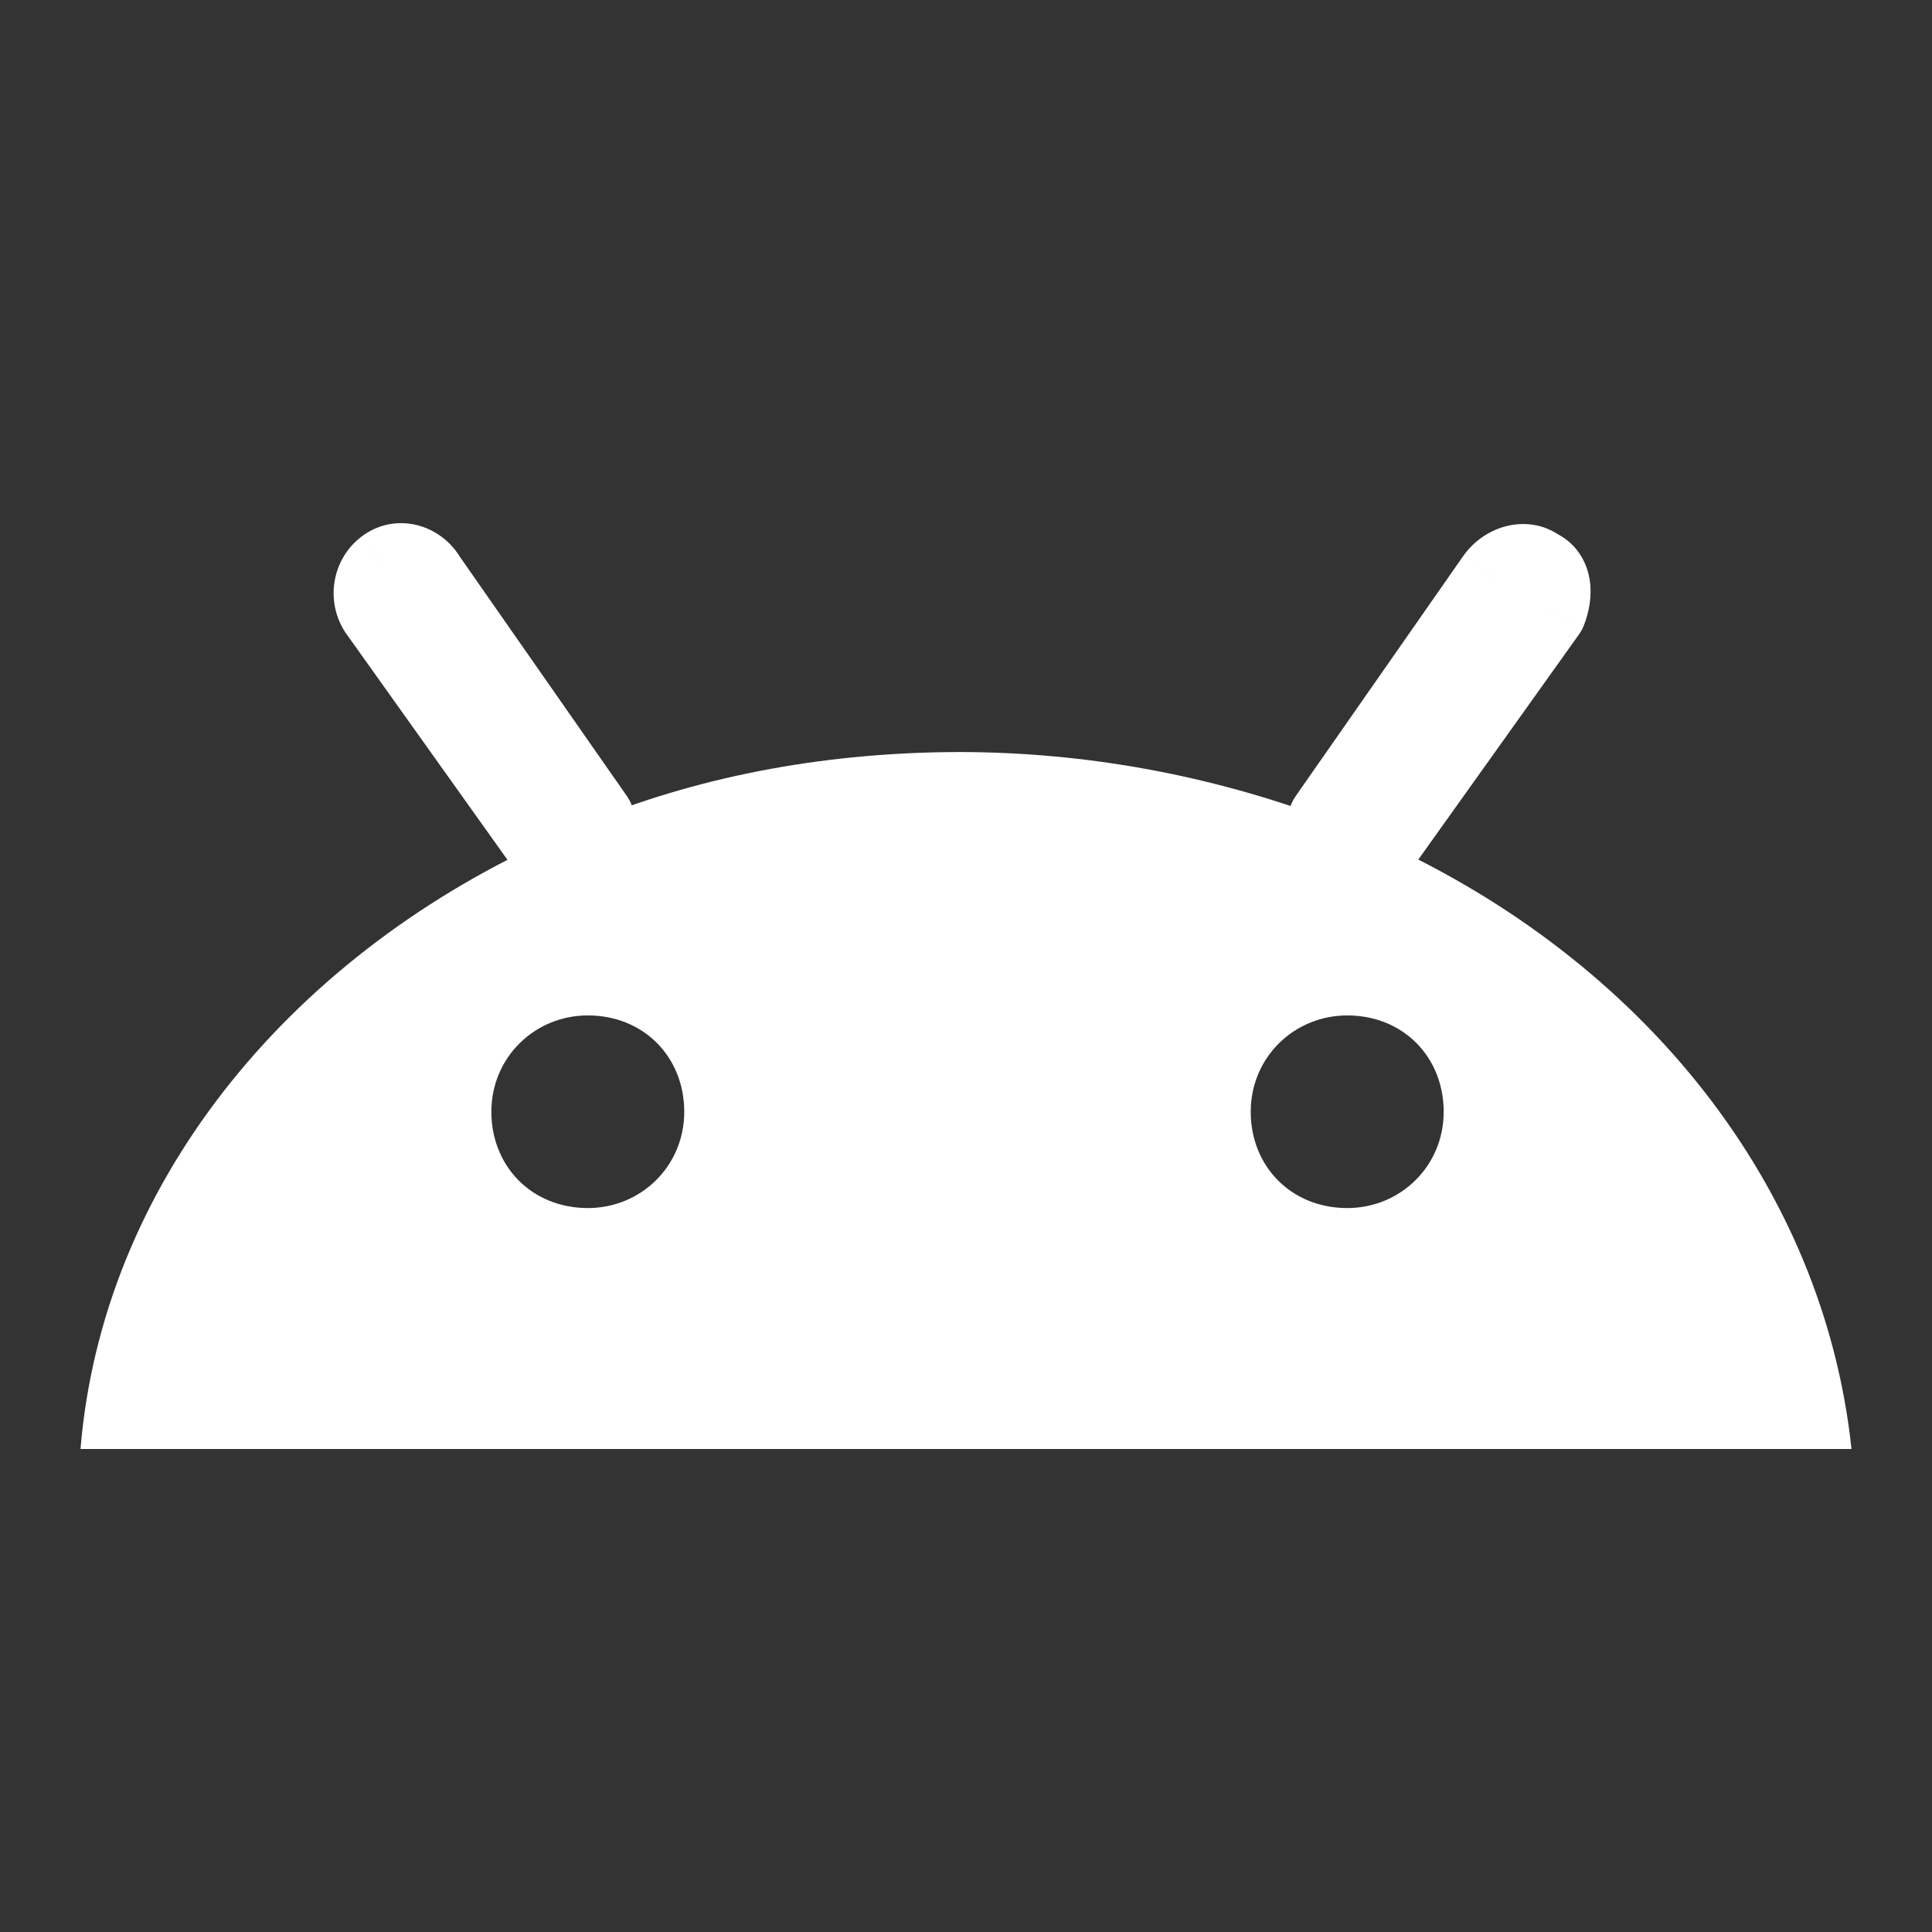
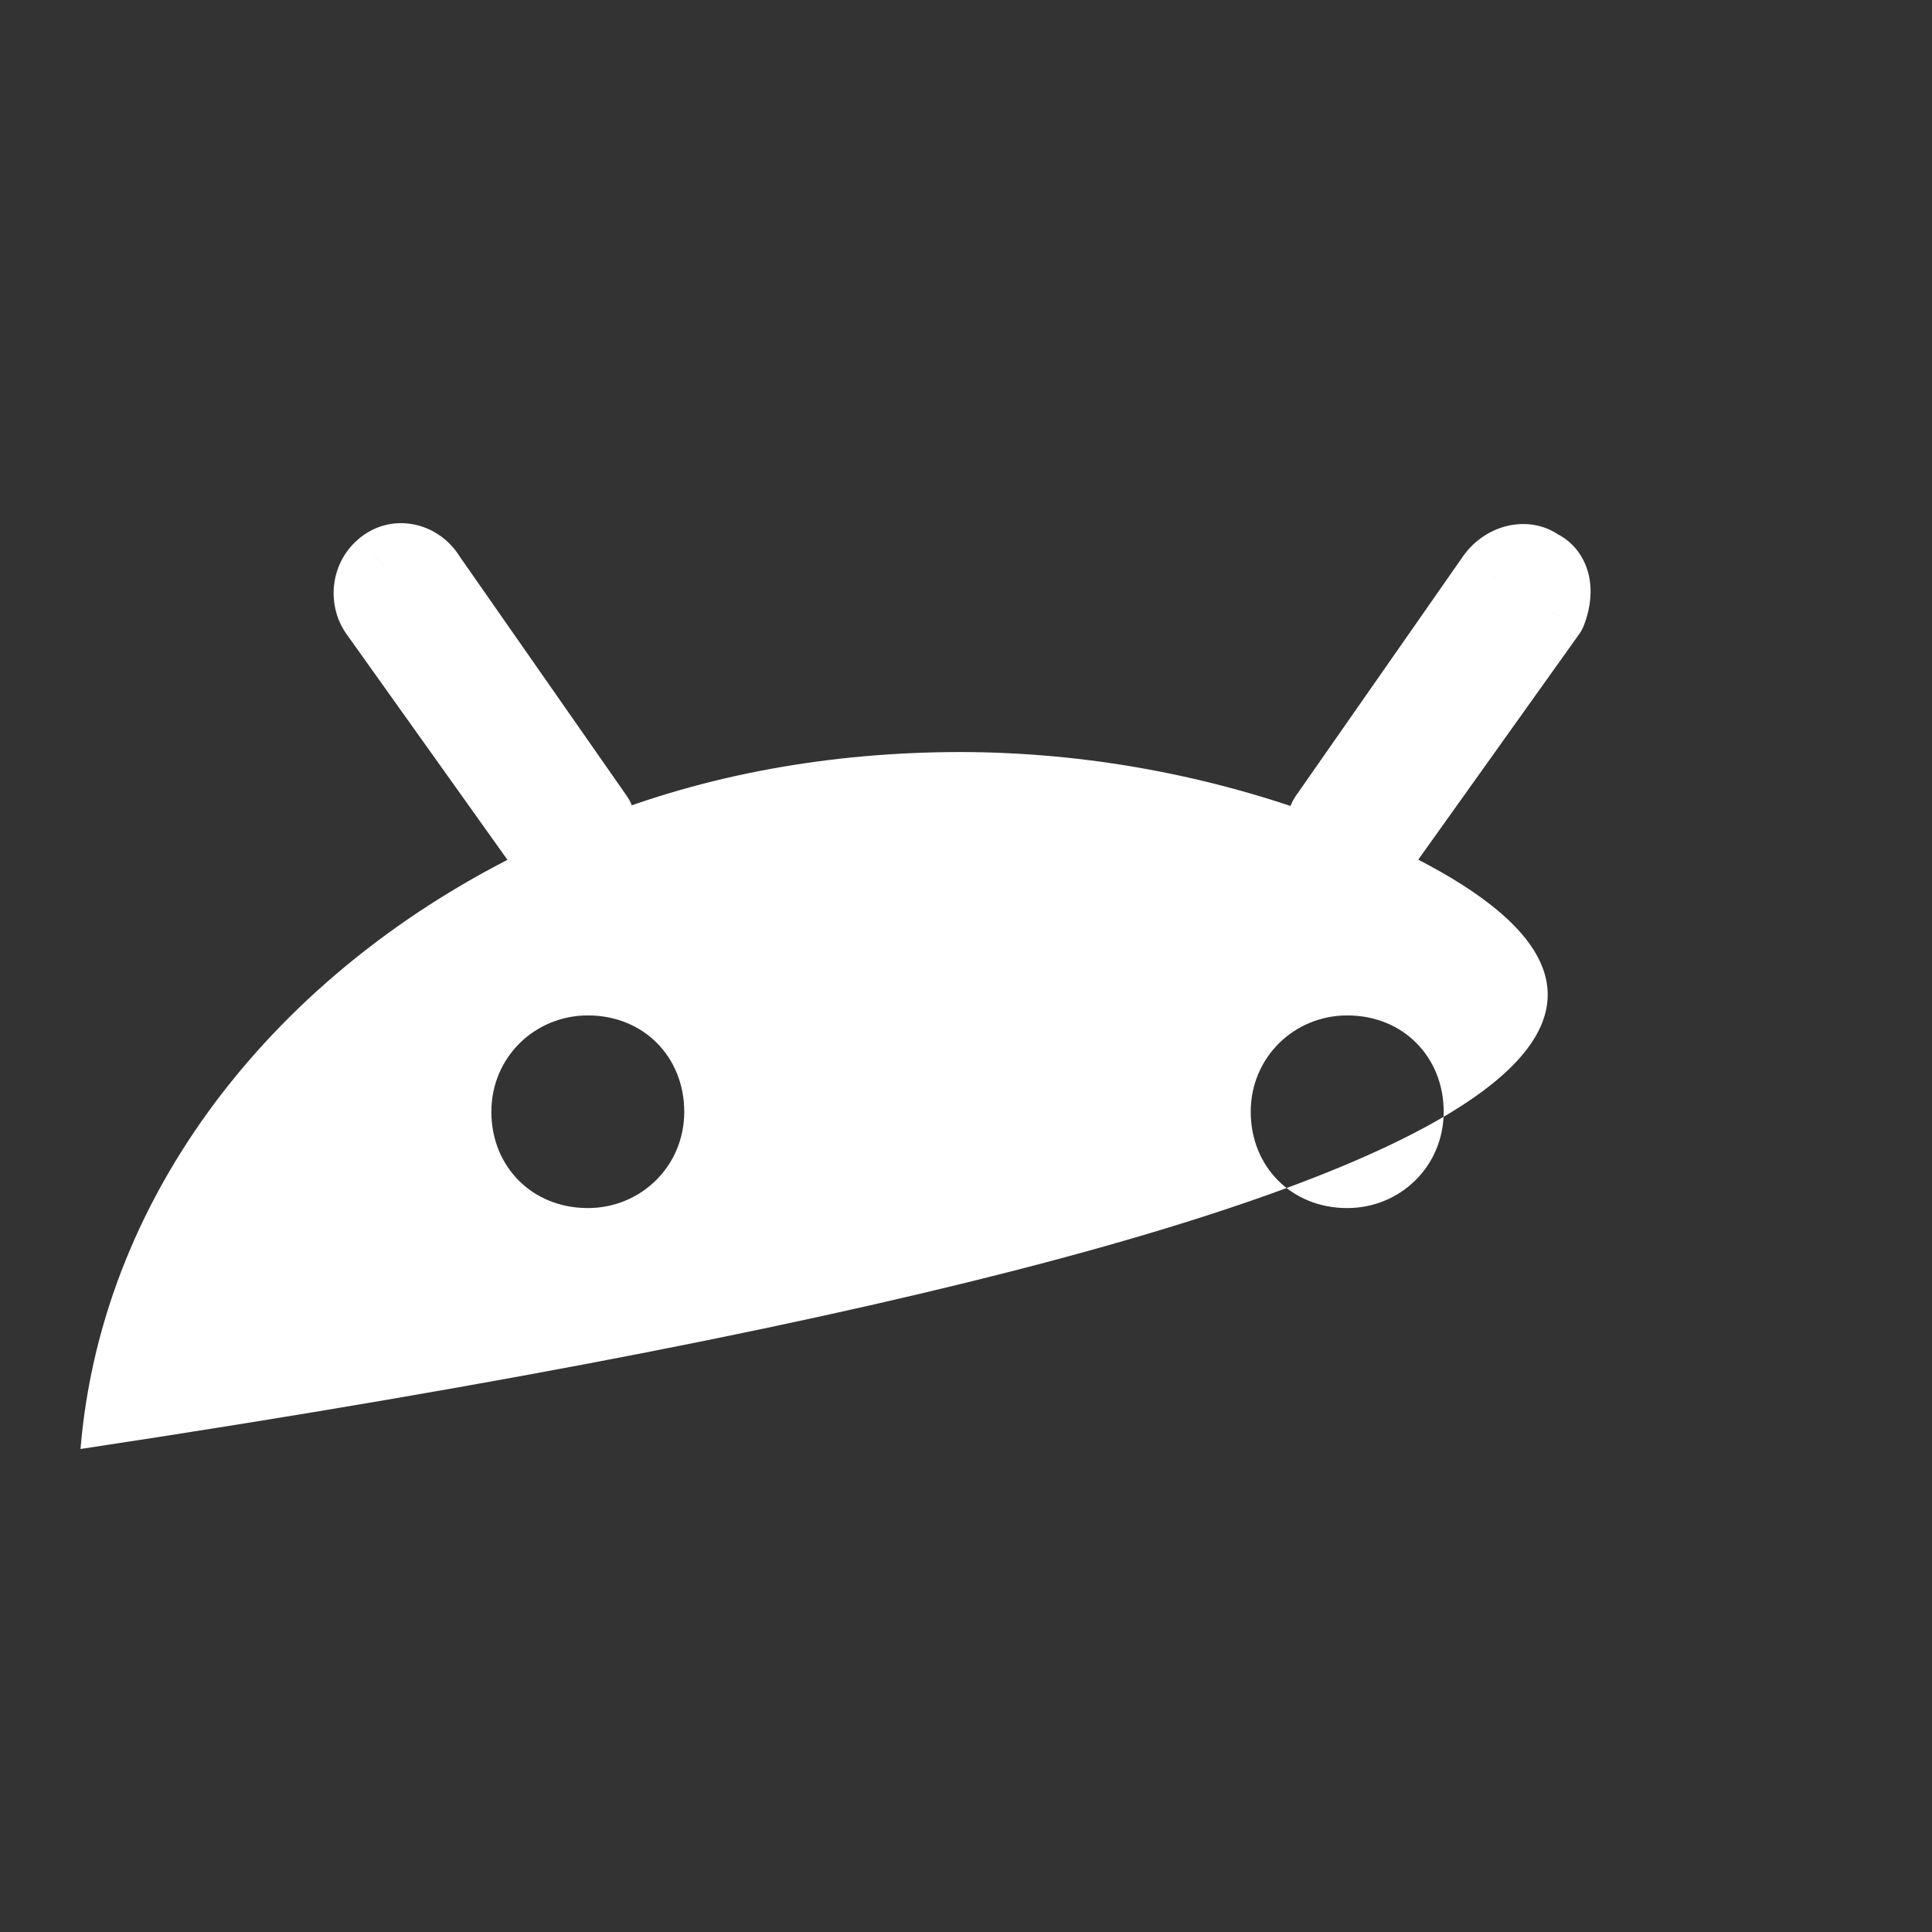
<svg xmlns="http://www.w3.org/2000/svg" width="24" height="24" viewBox="0 0 24 24" fill="none">
  <rect x="0" y="0" width="24" height="24" fill="#333333" stroke="none" />
-   <path fill-rule="evenodd" clip-rule="evenodd" d="M19.211 7.586C19.287 7.386 19.287 7.147 19.094 7.067C18.939 6.947 18.708 7.027 18.591 7.187L16.503 10.179C15.04 9.63 13.497 9.346 11.942 9.342C10.318 9.342 8.772 9.621 7.38 10.179L5.292 7.188C5.176 6.988 4.944 6.947 4.789 7.067C4.633 7.189 4.598 7.419 4.711 7.586L6.761 10.459C3.552 11.935 1.271 14.728 1 18H23C22.652 14.727 20.409 11.935 17.161 10.458L19.211 7.586ZM7.303 15.007C6.607 15.007 6.104 14.489 6.104 13.811C6.104 13.132 6.645 12.614 7.303 12.614C7.998 12.614 8.5 13.132 8.5 13.811C8.5 14.489 7.959 15.007 7.303 15.007ZM15.537 13.811C15.537 14.489 16.04 15.007 16.736 15.007C17.393 15.007 17.934 14.489 17.934 13.811C17.934 13.132 17.432 12.614 16.736 12.614C16.079 12.614 15.537 13.132 15.537 13.811Z" fill="white" />
-   <path fill-rule="evenodd" clip-rule="evenodd" d="M7.38 10.179L5.292 7.188C5.176 6.988 4.944 6.947 4.789 7.067C4.633 7.189 4.598 7.419 4.711 7.586L6.761 10.459M17.161 10.458L19.211 7.586C19.287 7.386 19.287 7.147 19.094 7.067C18.939 6.947 18.708 7.027 18.591 7.187L16.504 10.179" fill="white" />
+   <path fill-rule="evenodd" clip-rule="evenodd" d="M19.211 7.586C19.287 7.386 19.287 7.147 19.094 7.067C18.939 6.947 18.708 7.027 18.591 7.187L16.503 10.179C15.04 9.63 13.497 9.346 11.942 9.342C10.318 9.342 8.772 9.621 7.38 10.179L5.292 7.188C5.176 6.988 4.944 6.947 4.789 7.067C4.633 7.189 4.598 7.419 4.711 7.586L6.761 10.459C3.552 11.935 1.271 14.728 1 18C22.652 14.727 20.409 11.935 17.161 10.458L19.211 7.586ZM7.303 15.007C6.607 15.007 6.104 14.489 6.104 13.811C6.104 13.132 6.645 12.614 7.303 12.614C7.998 12.614 8.5 13.132 8.5 13.811C8.5 14.489 7.959 15.007 7.303 15.007ZM15.537 13.811C15.537 14.489 16.04 15.007 16.736 15.007C17.393 15.007 17.934 14.489 17.934 13.811C17.934 13.132 17.432 12.614 16.736 12.614C16.079 12.614 15.537 13.132 15.537 13.811Z" fill="white" />
  <path d="M6.97 10.465C7.128 10.692 7.44 10.747 7.666 10.589C7.893 10.431 7.948 10.12 7.79 9.893L6.97 10.465ZM5.292 7.188L4.86 7.44C4.867 7.451 4.874 7.463 4.882 7.474L5.292 7.188ZM4.789 7.067L4.484 6.671L4.482 6.673L4.789 7.067ZM4.711 7.586L4.297 7.867L4.304 7.876L4.711 7.586ZM6.353 10.75C6.514 10.975 6.826 11.027 7.051 10.866C7.276 10.706 7.328 10.394 7.168 10.169L6.353 10.75ZM16.754 10.168C16.594 10.393 16.646 10.705 16.871 10.866C17.096 11.026 17.408 10.974 17.568 10.749L16.754 10.168ZM19.211 7.586L19.618 7.876C19.642 7.842 19.662 7.804 19.677 7.765L19.211 7.586ZM19.094 7.067L18.788 7.463C18.824 7.49 18.862 7.512 18.903 7.529L19.094 7.067ZM18.591 7.187L18.188 6.892L18.181 6.901L18.591 7.187ZM16.093 9.893C15.935 10.12 15.991 10.431 16.218 10.589C16.444 10.747 16.756 10.692 16.914 10.465L16.093 9.893ZM7.79 9.893L5.702 6.901L4.882 7.474L6.97 10.465L7.79 9.893ZM5.724 6.935C5.468 6.497 4.896 6.352 4.484 6.671L5.095 7.463C5.052 7.496 4.996 7.507 4.948 7.496C4.897 7.485 4.87 7.455 4.86 7.44L5.724 6.935ZM4.482 6.673C4.113 6.96 4.039 7.487 4.297 7.867L5.125 7.305C5.143 7.331 5.147 7.36 5.143 7.384C5.14 7.409 5.126 7.438 5.097 7.461L4.482 6.673ZM4.304 7.876L6.353 10.75L7.168 10.169L5.118 7.295L4.304 7.876ZM17.568 10.749L19.618 7.876L18.804 7.295L16.754 10.168L17.568 10.749ZM19.677 7.765C19.736 7.613 19.78 7.412 19.748 7.205C19.713 6.978 19.578 6.726 19.285 6.605L18.903 7.529C18.866 7.514 18.826 7.484 18.796 7.442C18.769 7.403 18.761 7.37 18.759 7.357C18.758 7.345 18.759 7.345 18.758 7.358C18.756 7.37 18.752 7.387 18.744 7.406L19.677 7.765ZM19.4 6.671C19.173 6.496 18.906 6.483 18.697 6.54C18.494 6.595 18.312 6.722 18.188 6.892L18.995 7.482C18.988 7.492 18.979 7.499 18.959 7.505C18.935 7.511 18.861 7.519 18.788 7.463L19.4 6.671ZM18.181 6.901L16.093 9.893L16.914 10.465L19.001 7.473L18.181 6.901Z" fill="white" />
</svg>